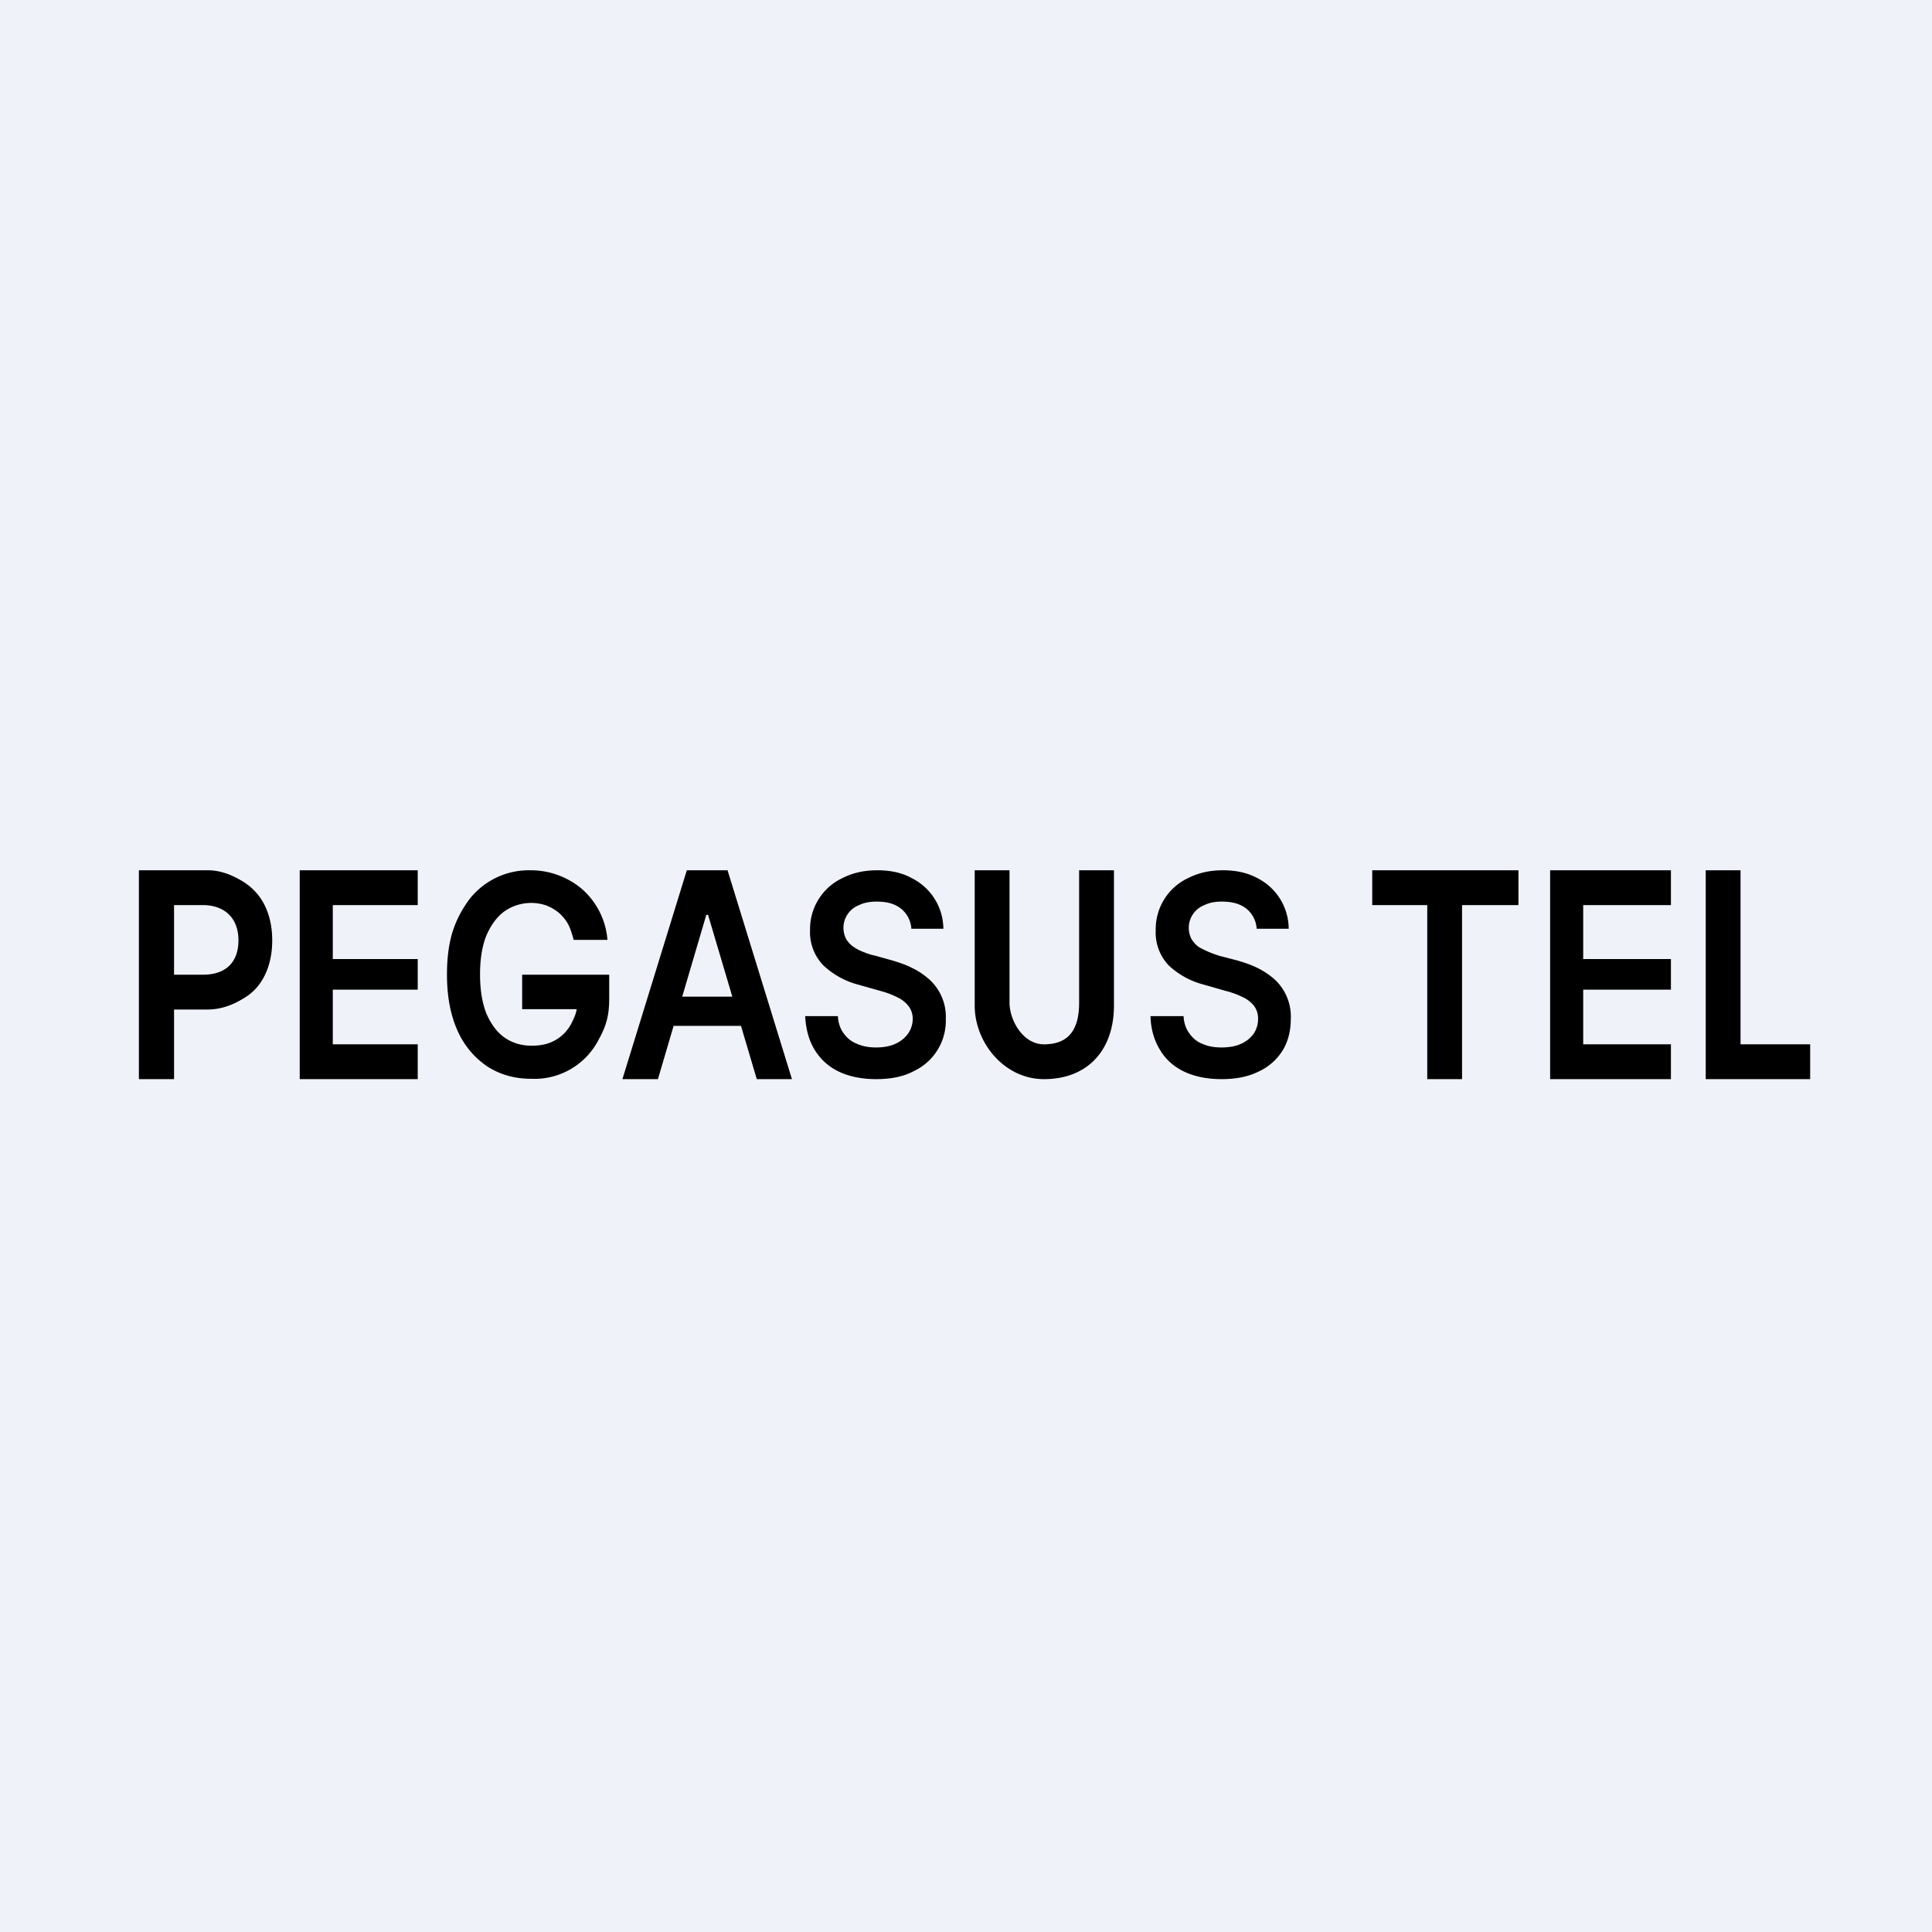
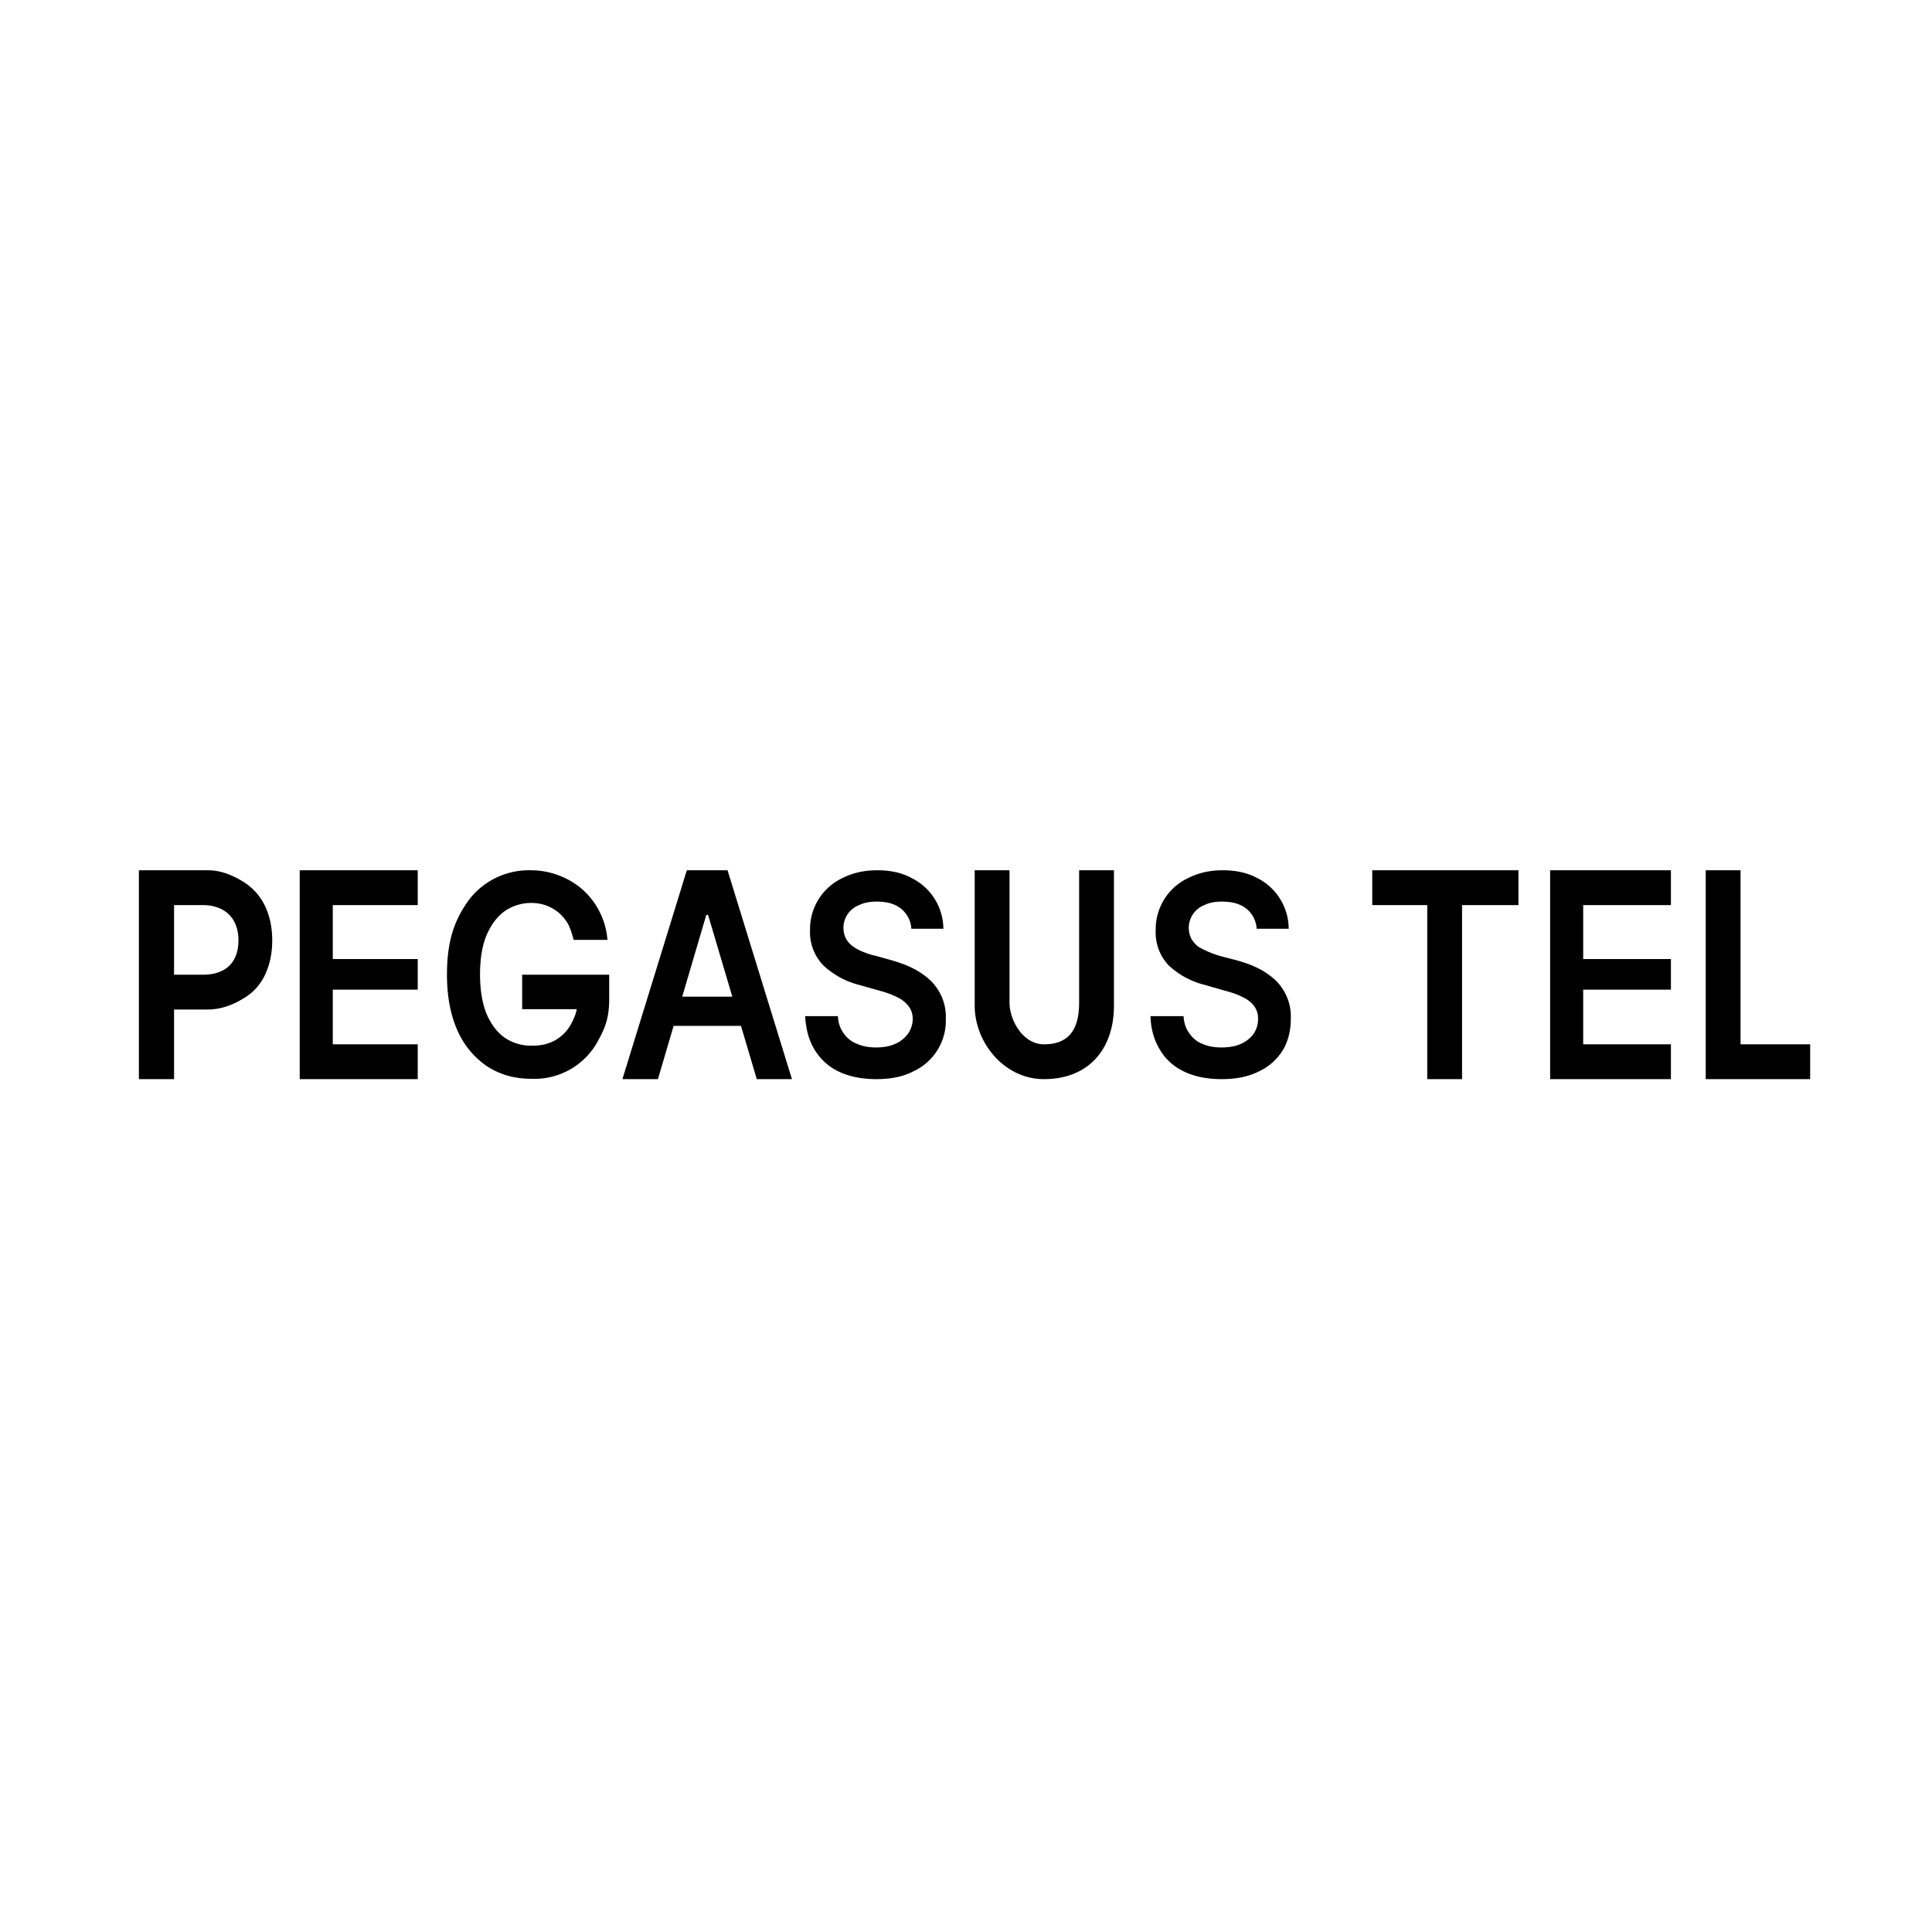
<svg xmlns="http://www.w3.org/2000/svg" viewBox="0 0 55.5 55.5">
-   <path d="M 0,0 H 55.5 V 55.5 H 0 Z" fill="rgb(239, 242, 248)" />
  <path d="M 3.99,30.985 V 25 H 5.97 C 6.37,25 6.71,25.16 6.99,25.33 C 7.26,25.5 7.47,25.73 7.61,26.02 C 7.75,26.31 7.82,26.64 7.82,27.02 C 7.82,27.38 7.75,27.72 7.61,28.01 C 7.47,28.3 7.26,28.53 6.98,28.69 C 6.7,28.86 6.36,29 5.96,29 H 4.66 V 28 H 5.83 C 6.47,28 6.85,27.66 6.85,27.01 C 6.85,26.38 6.46,26 5.82,26 H 5 V 31 H 4 Z M 8.61,31 V 25 H 12 V 26 H 9.56 V 27.55 H 12 V 28.43 H 9.56 V 30 H 12 V 31 H 8.61 Z M 16.48,27 C 16.44,26.85 16.38,26.65 16.31,26.53 A 1.23,1.23 0 0,0 16.04,26.21 C 15.94,26.13 15.82,26.06 15.69,26.01 A 1.34,1.34 0 0,0 14.49,26.18 C 14.27,26.34 14.1,26.58 13.97,26.88 C 13.85,27.18 13.79,27.55 13.79,27.99 C 13.79,28.43 13.85,28.8 13.97,29.11 C 14.1,29.41 14.27,29.65 14.5,29.81 C 14.72,29.96 14.98,30.04 15.27,30.04 C 15.54,30.04 15.77,29.99 15.97,29.87 C 16.16,29.76 16.31,29.6 16.42,29.39 C 16.52,29.18 16.58,29.07 16.58,28.79 L 16.72,28.99 H 15 V 28 H 17.5 V 28.7 C 17.5,29.2 17.4,29.5 17.2,29.86 A 2.07,2.07 0 0,1 15.26,30.99 C 14.78,30.99 14.36,30.87 13.99,30.63 A 2.42,2.42 0 0,1 13.14,29.6 C 12.94,29.15 12.84,28.62 12.84,28 C 12.84,27.53 12.89,27.11 13.01,26.74 C 13.13,26.37 13.31,26.06 13.51,25.8 A 2.17,2.17 0 0,1 15.24,25 A 2.28,2.28 0 0,1 16.72,25.54 A 2.17,2.17 0 0,1 17.45,27 H 16.48 Z M 18.9,31 H 17.88 L 19.73,25 H 20.9 L 22.75,31 H 21.74 L 20.34,26.28 H 20.29 L 18.9,31 Z M 18.93,28.63 H 21.7 V 29.47 H 18.93 V 28.63 Z M 26.18,26.68 A 0.8,0.8 0 0,0 25.88,26.1 C 25.7,25.96 25.48,25.9 25.18,25.9 C 24.99,25.9 24.82,25.93 24.68,26 A 0.7,0.7 0 0,0 24.31,26.98 C 24.36,27.06 24.43,27.14 24.52,27.2 S 24.7,27.31 24.81,27.35 C 24.91,27.39 25.02,27.43 25.13,27.45 L 25.63,27.59 C 25.83,27.65 26.01,27.71 26.19,27.8 C 26.38,27.89 26.54,28 26.69,28.13 A 1.45,1.45 0 0,1 27.17,29.27 A 1.6,1.6 0 0,1 26.25,30.77 C 25.95,30.93 25.59,31 25.17,31 C 24.77,31 24.41,30.93 24.11,30.79 C 23.81,30.65 23.58,30.44 23.41,30.17 C 23.24,29.9 23.15,29.57 23.13,29.19 H 24.07 C 24.08,29.39 24.14,29.56 24.24,29.69 C 24.34,29.83 24.47,29.93 24.63,29.99 C 24.79,30.06 24.97,30.09 25.17,30.09 S 25.55,30.06 25.71,29.99 A 0.89,0.89 0 0,0 26.08,29.7 A 0.75,0.75 0 0,0 26.22,29.27 A 0.6,0.6 0 0,0 26.09,28.89 A 0.89,0.89 0 0,0 25.76,28.64 C 25.62,28.57 25.46,28.51 25.27,28.46 L 24.67,28.29 A 2.32,2.32 0 0,1 23.65,27.73 A 1.37,1.37 0 0,1 23.27,26.72 A 1.62,1.62 0 0,1 24.21,25.22 C 24.51,25.07 24.83,25 25.21,25 C 25.57,25 25.91,25.07 26.18,25.22 A 1.64,1.64 0 0,1 27.1,26.68 H 26.18 Z M 31,25 H 32 V 28.89 C 32,30.14 31.27,31 29.99,31 C 28.84,31 28,29.94 28,28.89 V 25 H 29 V 28.8 C 29,29.3 29.38,30 29.99,30 C 30.76,30 31,29.5 31,28.8 V 25 Z M 36.1,26.68 A 0.8,0.8 0 0,0 35.8,26.1 C 35.62,25.96 35.39,25.9 35.1,25.9 C 34.9,25.9 34.74,25.93 34.6,26 A 0.7,0.7 0 0,0 34.23,26.98 C 34.28,27.06 34.35,27.14 34.43,27.2 A 2.89,2.89 0 0,0 35.04,27.46 L 35.54,27.59 C 35.74,27.65 35.93,27.71 36.11,27.8 C 36.3,27.89 36.46,28 36.61,28.13 A 1.45,1.45 0 0,1 37.08,29.27 C 37.08,29.62 37,29.92 36.85,30.17 A 1.6,1.6 0 0,1 36.16,30.78 C 35.86,30.93 35.51,31 35.09,31 C 34.69,31 34.33,30.93 34.03,30.79 C 33.73,30.65 33.49,30.44 33.33,30.17 C 33.16,29.9 33.06,29.57 33.05,29.19 H 34 C 34.01,29.39 34.07,29.56 34.17,29.69 C 34.27,29.83 34.39,29.93 34.55,29.99 C 34.71,30.06 34.89,30.09 35.09,30.09 S 35.49,30.06 35.64,29.99 A 0.89,0.89 0 0,0 36.01,29.7 A 0.75,0.75 0 0,0 36.14,29.27 A 0.6,0.6 0 0,0 36.02,28.89 A 0.89,0.89 0 0,0 35.69,28.64 C 35.55,28.57 35.39,28.51 35.19,28.46 L 34.6,28.29 A 2.32,2.32 0 0,1 33.57,27.73 A 1.37,1.37 0 0,1 33.2,26.72 A 1.62,1.62 0 0,1 34.14,25.22 C 34.44,25.07 34.76,25 35.13,25 S 35.83,25.07 36.11,25.22 A 1.64,1.64 0 0,1 37.02,26.68 H 36.11 Z M 39.42,26 V 25 H 43.62 V 26 H 42 V 31 H 41 V 26 H 39.42 Z M 44.53,31 V 25 H 48 V 26 H 45.48 V 27.55 H 48 V 28.43 H 45.48 V 30 H 48 V 31 H 44.53 Z M 49,31 V 25 H 50 V 30 H 52 V 31 H 49 Z" />
</svg>